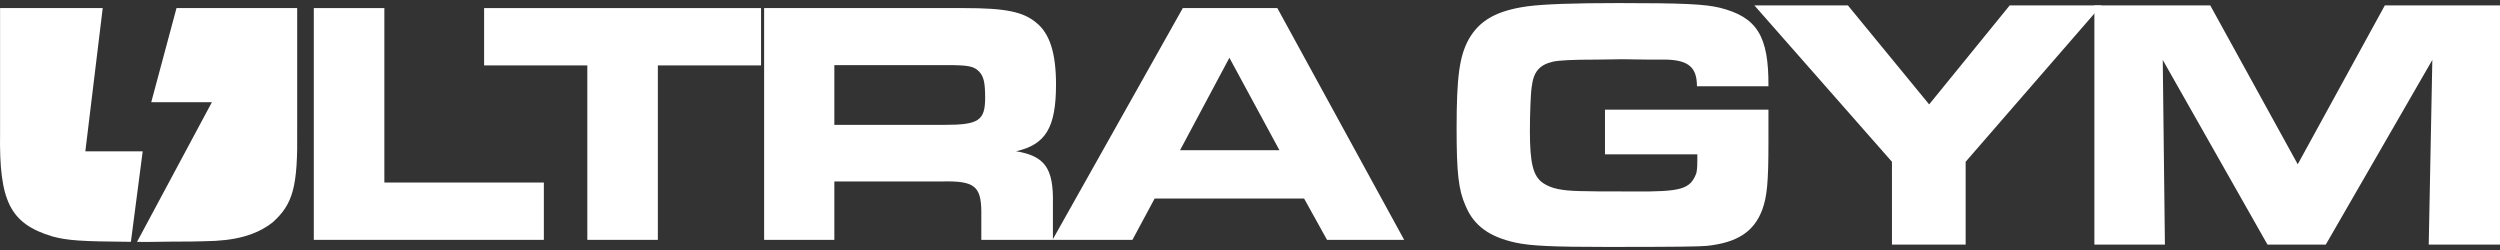
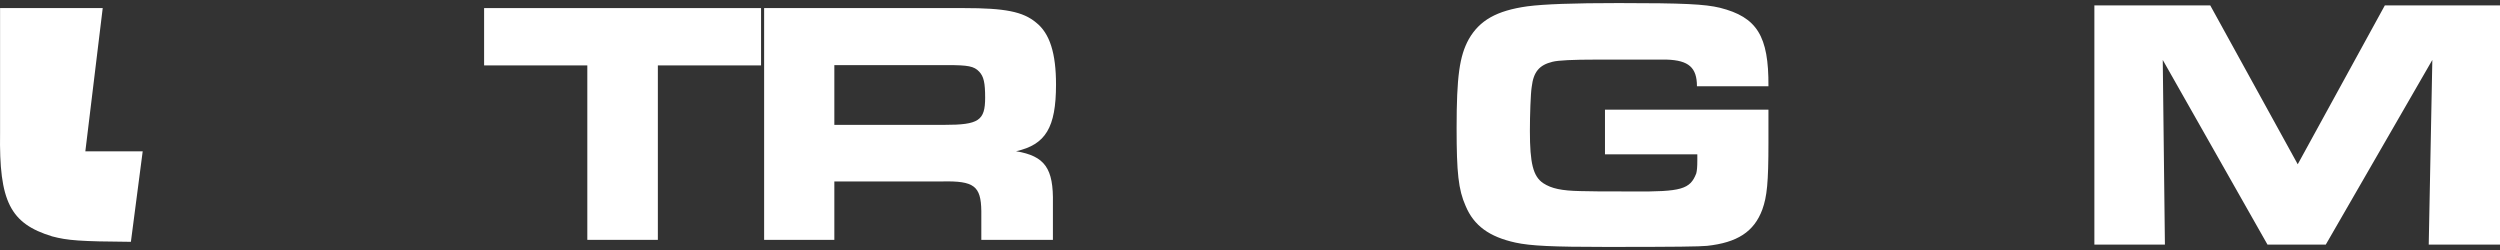
<svg xmlns="http://www.w3.org/2000/svg" width="140" height="14" viewBox="0 0 140 14" fill="none">
  <rect x="0" y="0" width="140" height="14" fill="#333333" stroke="none" />
  <g id="Vector">
-     <path d="M21.524 0.453V10.222H30.456V13.432H17.573V0.453H21.524Z" fill="white" />
    <path d="M27.11 3.663V0.453H42.619V3.663H36.84V13.432H32.89V3.663H27.11Z" fill="white" />
    <path d="M42.791 0.453H53.98C56.276 0.453 57.287 0.647 58.028 1.269C58.787 1.872 59.137 2.982 59.137 4.733C59.137 7.147 58.553 8.1 56.9 8.469C58.515 8.741 59.002 9.422 58.963 11.388V13.431H54.954V11.816C54.934 10.415 54.546 10.123 52.774 10.161H46.723V13.431H42.791V0.451V0.453ZM52.891 6.992C54.798 6.992 55.168 6.758 55.168 5.474C55.168 4.637 55.091 4.287 54.837 4.015C54.546 3.704 54.215 3.646 53.028 3.646H46.723V6.993H52.891V6.992Z" fill="white" />
-     <path d="M71.531 0.453L78.633 13.432H74.313L73.029 11.116H64.661L63.416 13.432H58.94L66.237 0.453H71.531ZM71.648 8.411L68.846 3.235L66.083 8.411H71.648Z" fill="white" />
-     <path d="M16.642 7.263V0.453H9.884L8.47 5.722H11.867L7.673 13.545C7.86 13.545 8.051 13.547 8.256 13.549L9.735 13.529C10.513 13.529 10.864 13.529 11.466 13.509C13.159 13.49 14.328 13.179 15.261 12.459C16.409 11.428 16.682 10.474 16.642 7.263Z" fill="white" />
    <path d="M7.992 8.475H4.779L5.752 0.453H0.004V7.439C-0.055 11.292 0.568 12.518 2.923 13.238C3.789 13.467 4.471 13.52 7.33 13.542L7.991 8.475H7.992Z" fill="white" />
-     <path d="M95.029 4.831C95.029 3.782 94.566 3.379 93.34 3.338H92.314L90.865 3.317L89.376 3.338C88.076 3.338 87.264 3.378 86.942 3.459C86.198 3.641 85.875 4.024 85.775 4.872C85.715 5.235 85.674 6.465 85.674 7.333C85.674 9.148 85.855 9.875 86.419 10.257C86.881 10.559 87.445 10.681 88.511 10.701C88.806 10.715 89.792 10.722 91.469 10.722C94.145 10.742 94.647 10.6 94.99 9.712C95.03 9.551 95.05 9.37 95.05 8.967V8.644H89.879V6.143H99.033V7.999C99.033 10.217 98.953 11.004 98.691 11.731C98.229 12.982 97.282 13.586 95.593 13.768C95.171 13.808 93.943 13.828 89.98 13.828C86.902 13.828 85.715 13.768 84.87 13.586C83.401 13.264 82.536 12.638 82.073 11.529C81.671 10.622 81.57 9.674 81.57 7.172C81.57 4.287 81.731 3.138 82.254 2.19C82.858 1.141 83.803 0.596 85.533 0.354C86.459 0.233 88.088 0.172 90.644 0.172C94.305 0.172 95.472 0.233 96.317 0.435C98.389 0.959 99.052 2.008 99.033 4.832L95.029 4.831Z" fill="white" />
-     <path d="M105.949 9.059L98.246 0.304H103.483L108.033 5.846L112.542 0.304H117.679L110.076 9.059V13.697H105.95L105.949 9.059Z" fill="white" />
+     <path d="M95.029 4.831C95.029 3.782 94.566 3.379 93.34 3.338H92.314L89.376 3.338C88.076 3.338 87.264 3.378 86.942 3.459C86.198 3.641 85.875 4.024 85.775 4.872C85.715 5.235 85.674 6.465 85.674 7.333C85.674 9.148 85.855 9.875 86.419 10.257C86.881 10.559 87.445 10.681 88.511 10.701C88.806 10.715 89.792 10.722 91.469 10.722C94.145 10.742 94.647 10.6 94.99 9.712C95.03 9.551 95.05 9.37 95.05 8.967V8.644H89.879V6.143H99.033V7.999C99.033 10.217 98.953 11.004 98.691 11.731C98.229 12.982 97.282 13.586 95.593 13.768C95.171 13.808 93.943 13.828 89.98 13.828C86.902 13.828 85.715 13.768 84.87 13.586C83.401 13.264 82.536 12.638 82.073 11.529C81.671 10.622 81.57 9.674 81.57 7.172C81.57 4.287 81.731 3.138 82.254 2.19C82.858 1.141 83.803 0.596 85.533 0.354C86.459 0.233 88.088 0.172 90.644 0.172C94.305 0.172 95.472 0.233 96.317 0.435C98.389 0.959 99.052 2.008 99.033 4.832L95.029 4.831Z" fill="white" />
    <path d="M117.285 0.304H123.775L128.673 9.199L133.55 0.304H140V13.697H136.009L136.211 3.356L130.244 13.697H126.979L121.114 3.356L121.235 13.697H117.285V0.304Z" fill="white" />
  </g>
</svg>